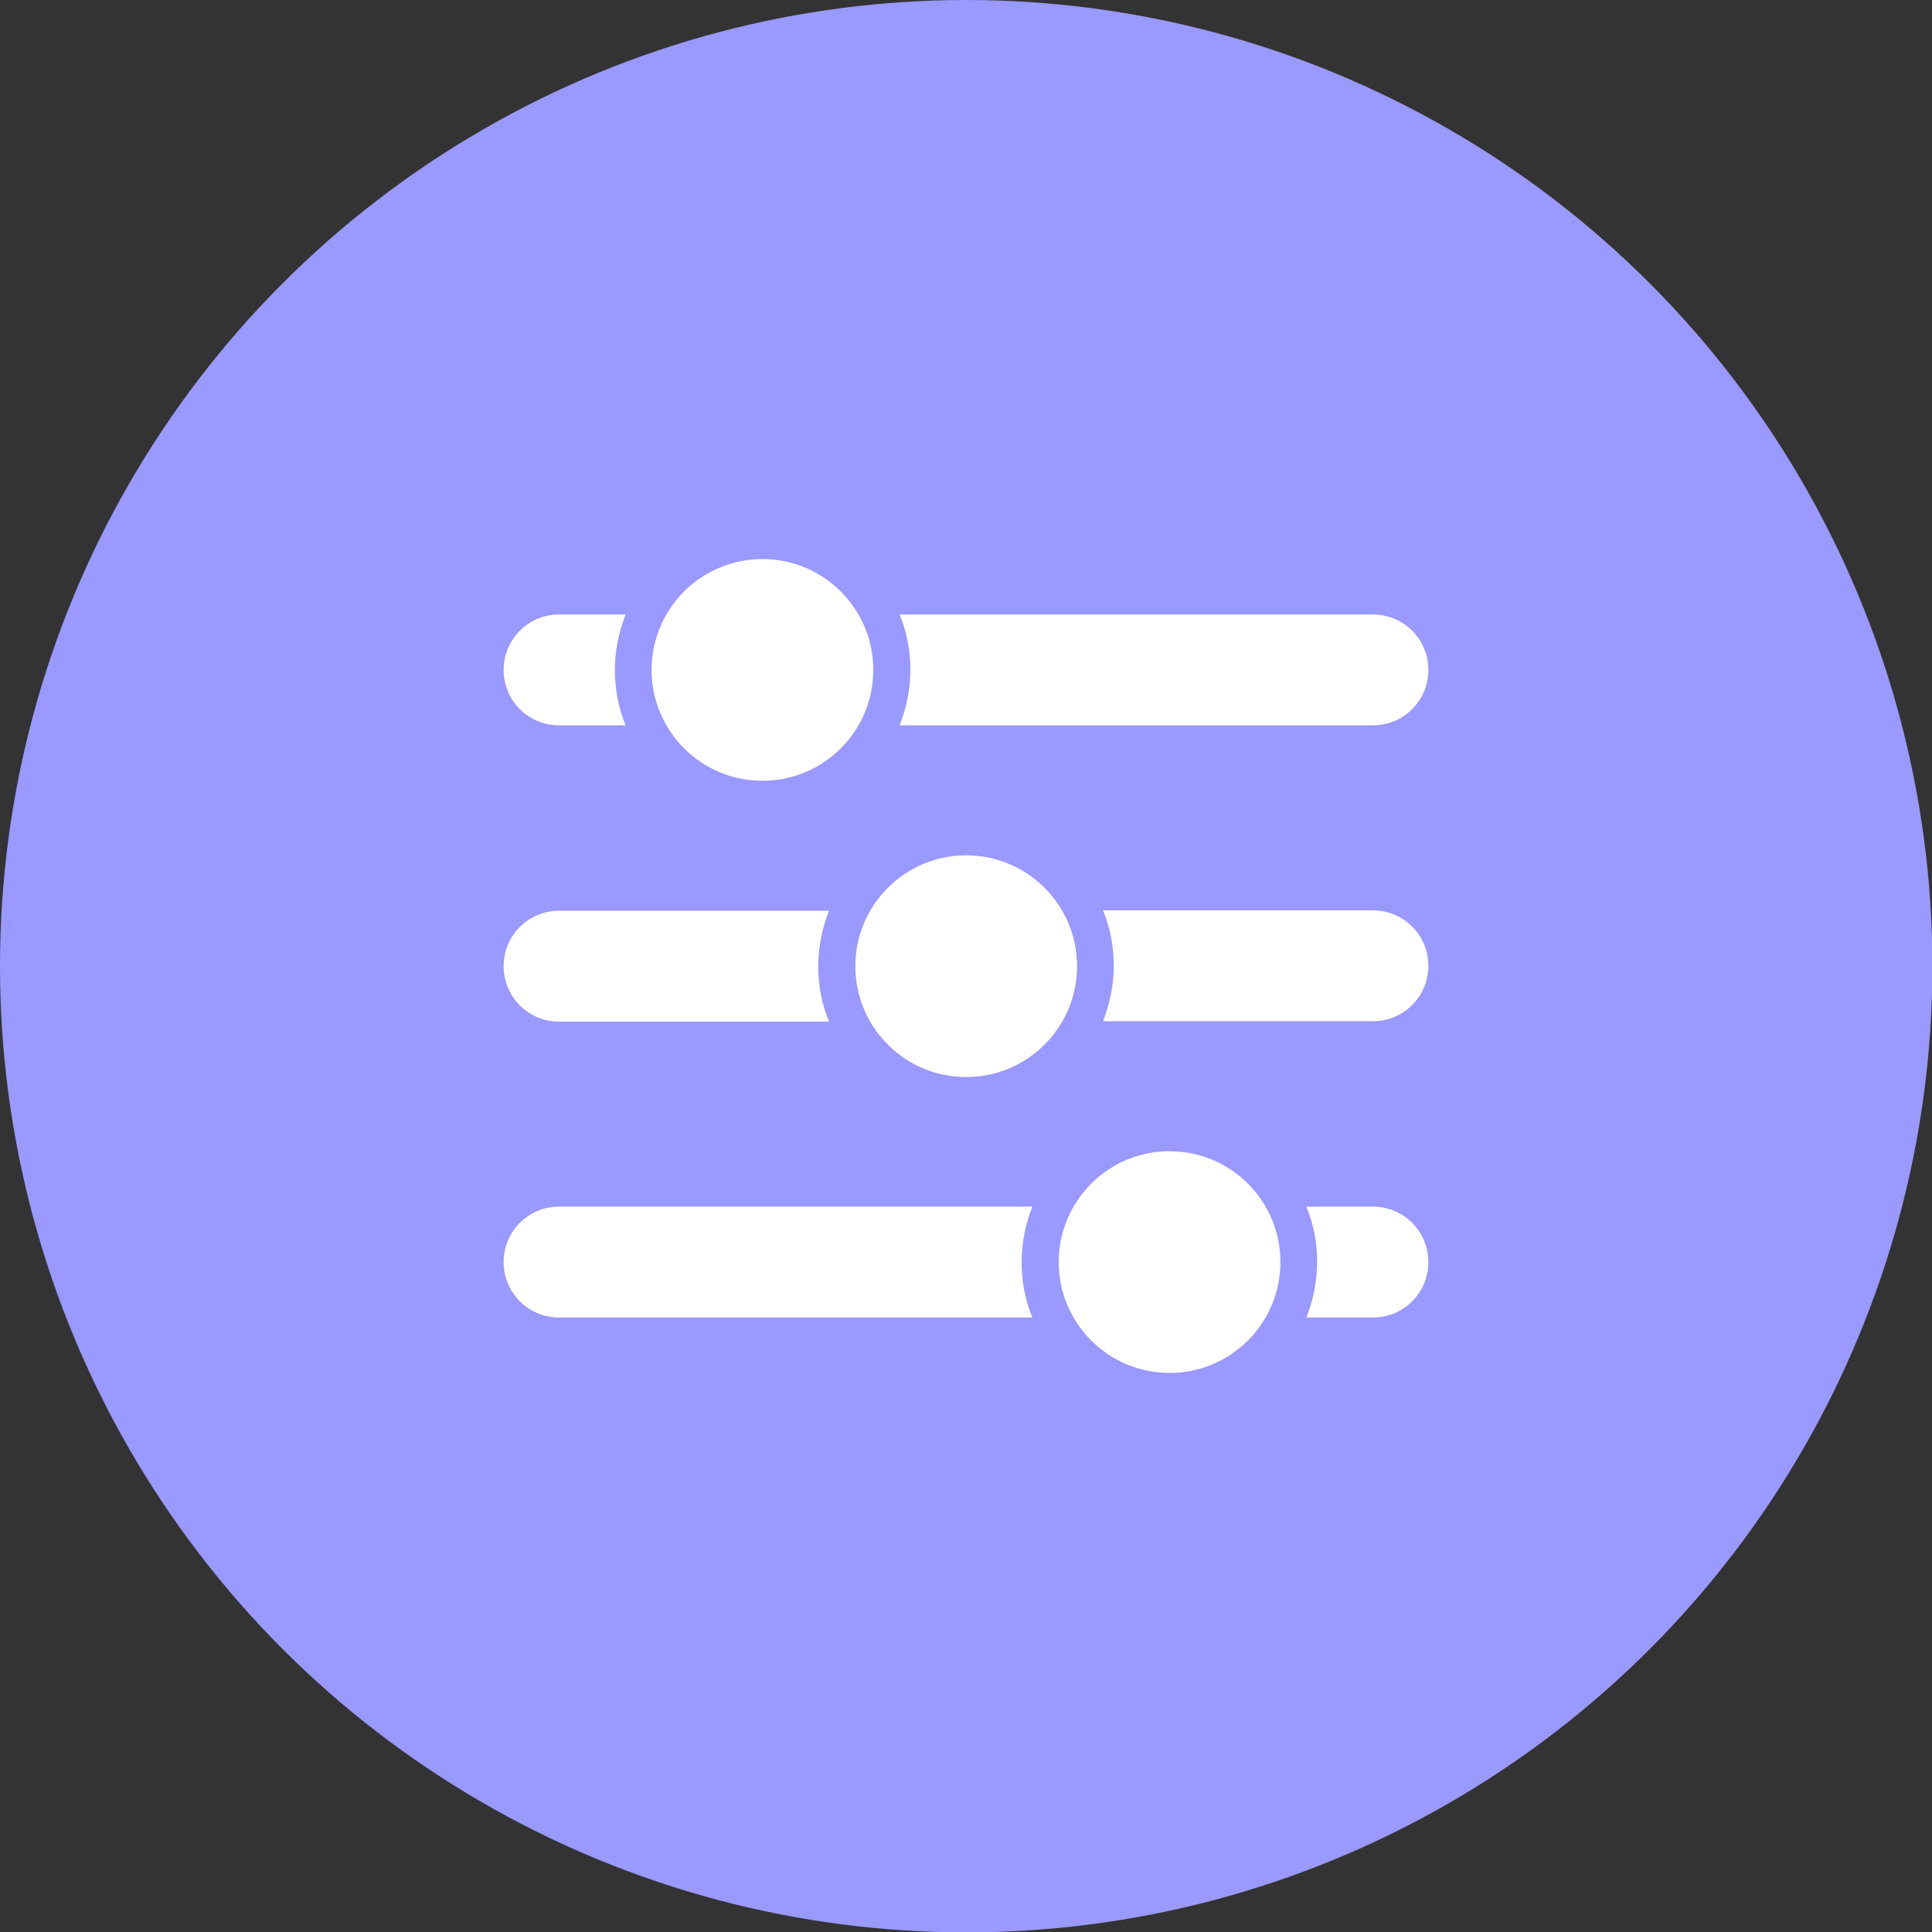
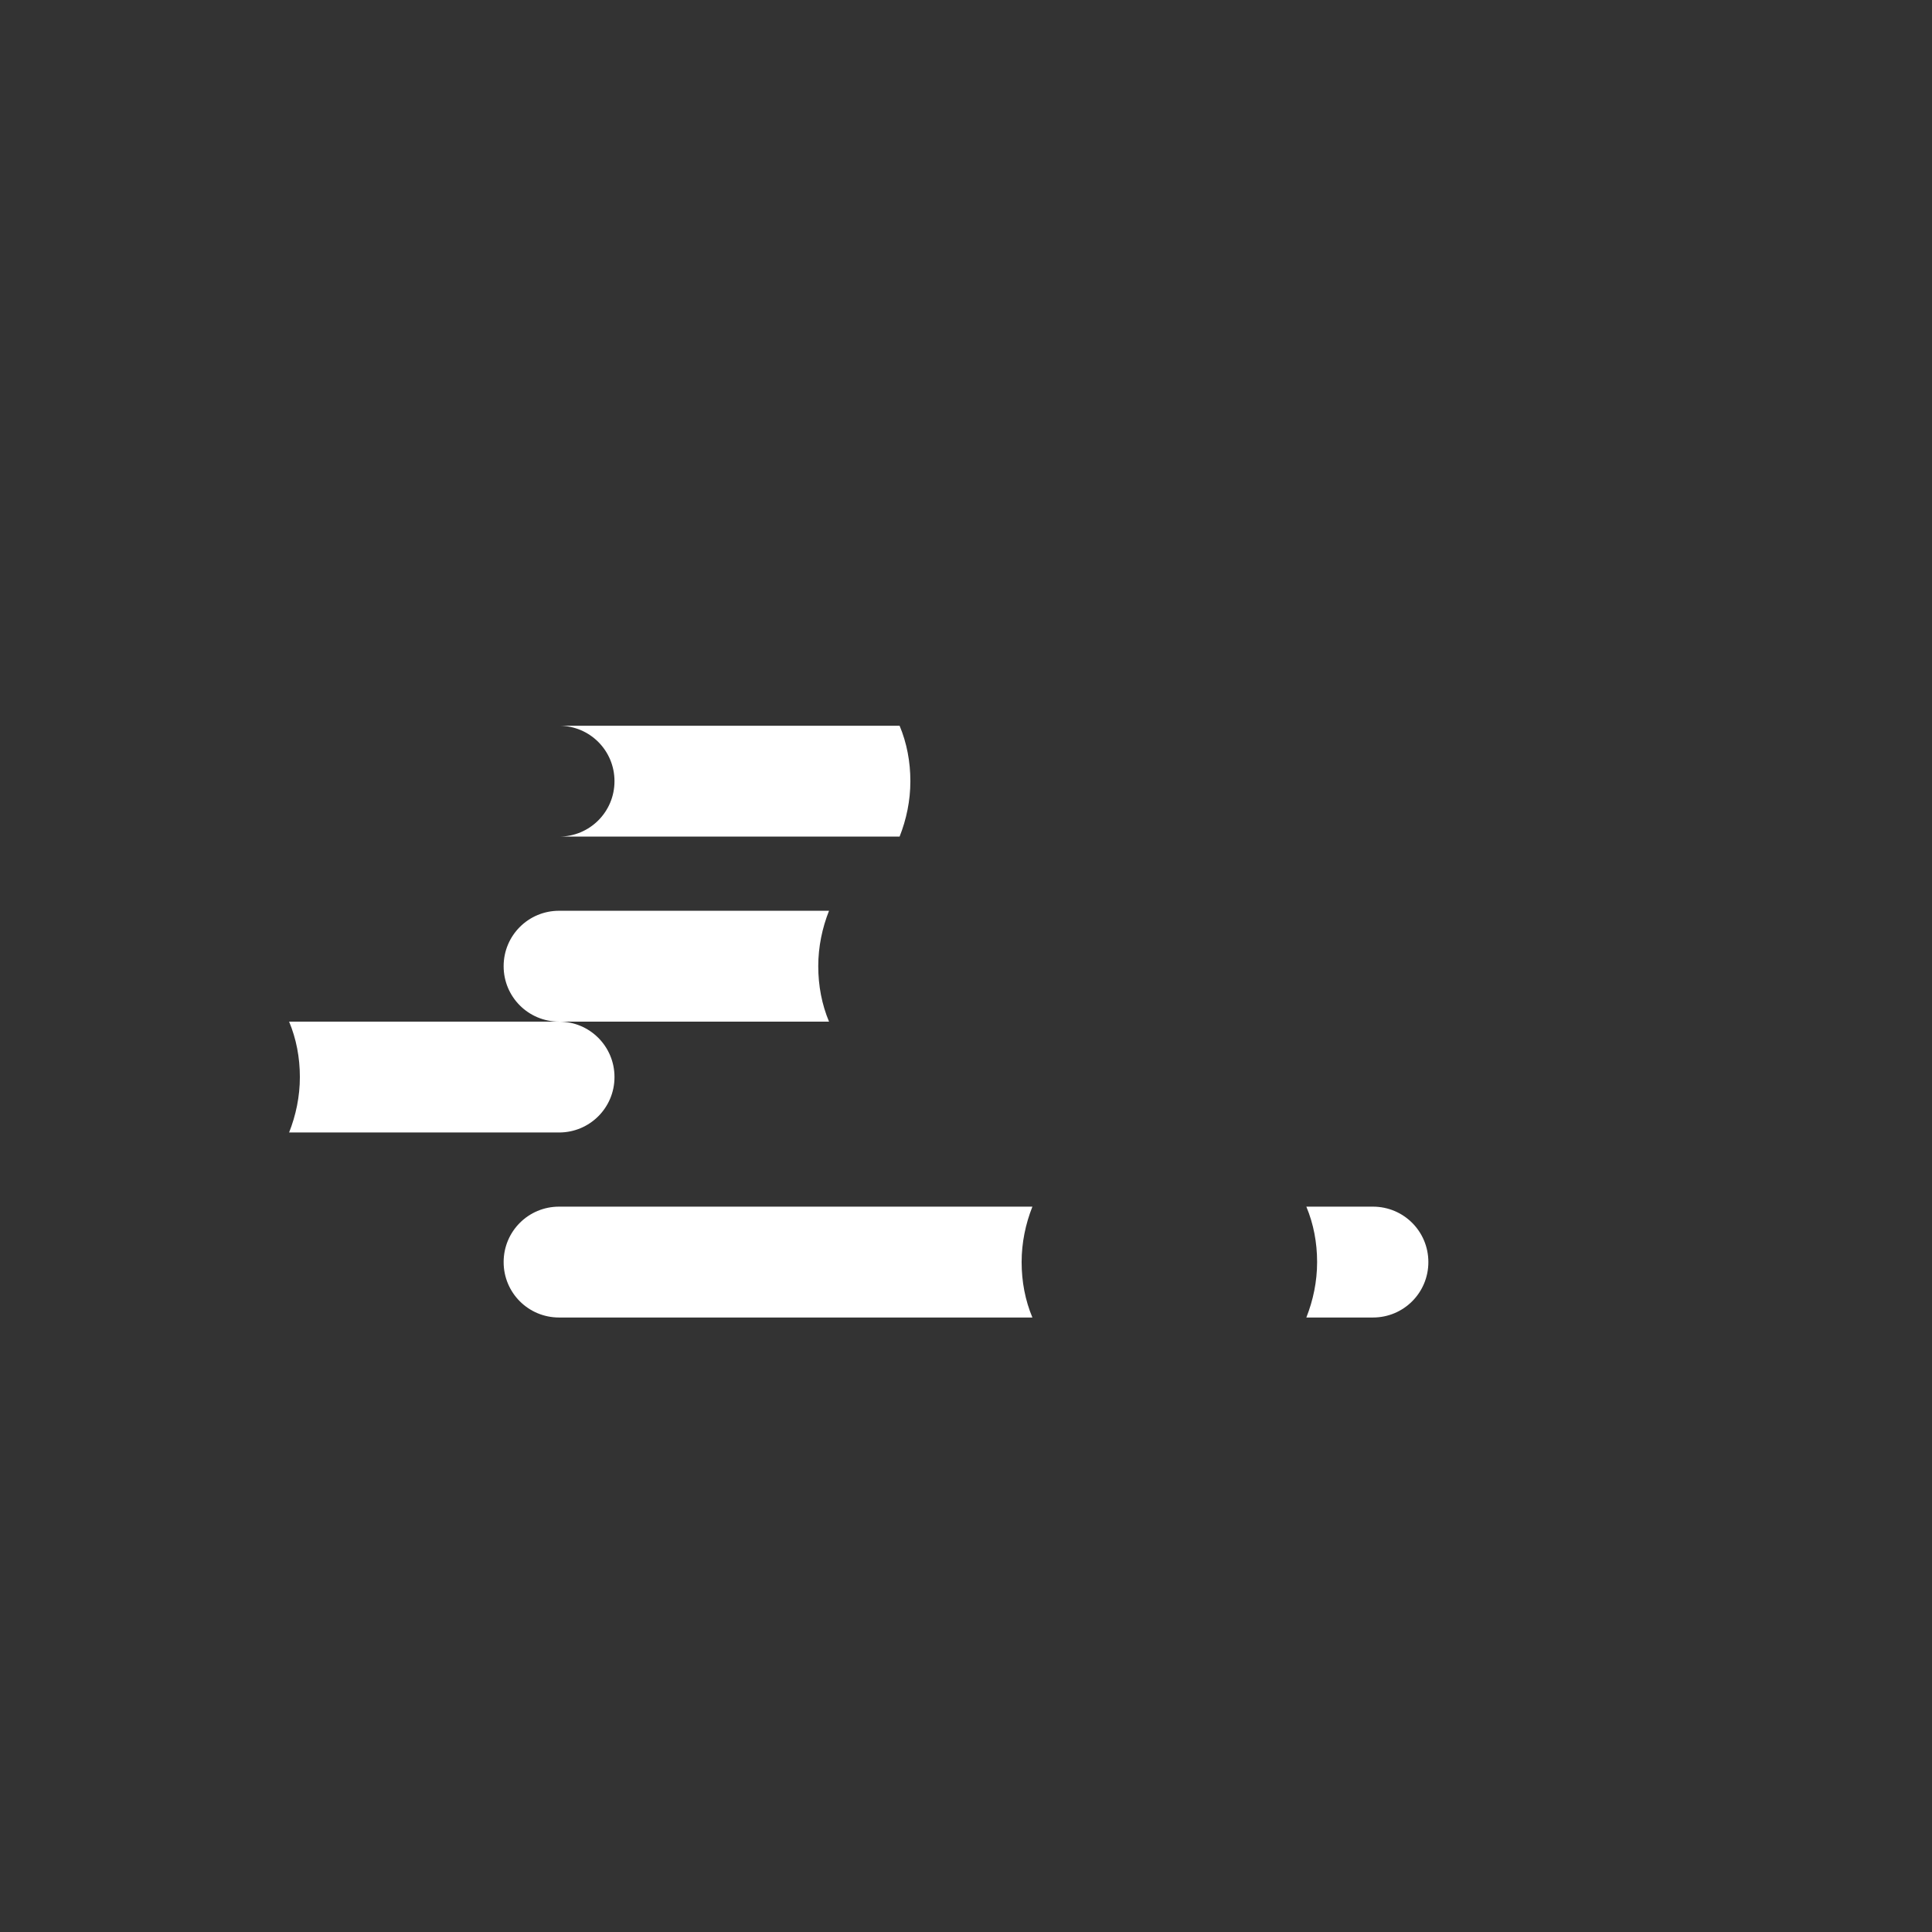
<svg xmlns="http://www.w3.org/2000/svg" xml:space="preserve" width="52.074" height="52.074" style="shape-rendering:geometricPrecision;text-rendering:geometricPrecision;image-rendering:optimizeQuality;fill-rule:evenodd;clip-rule:evenodd" viewBox="0 0 48.45 48.45">
  <rect x="0" y="0" width="48.45" height="48.45" fill="#333333" stroke="none" />
  <defs>
    <style>.fil1{fill:#fff;fill-rule:nonzero}</style>
  </defs>
  <g id="Layer_x0020_1">
    <g id="_2723977620176">
-       <circle cx="24.23" cy="24.23" r="24.23" style="fill:#99f" />
-       <circle class="fil1" cx="24.23" cy="24.23" r="2.78" />
-       <circle class="fil1" cx="19.12" cy="16.8" r="2.78" />
-       <path class="fil1" d="M14.02 25.62h6.77c-.18-.43-.27-.9-.27-1.39s.1-.96.27-1.39h-6.77c-.77 0-1.39.62-1.39 1.39s.62 1.39 1.39 1.39m20.41-2.79h-6.77c.18.43.27.9.27 1.39s-.1.96-.27 1.39h6.77c.77 0 1.39-.62 1.39-1.39s-.62-1.39-1.39-1.39m-20.41-4.64h1.67c-.18-.43-.27-.9-.27-1.39s.1-.96.27-1.39h-1.67c-.77 0-1.39.62-1.39 1.39s.62 1.39 1.39 1.39m20.41 0c.77 0 1.39-.62 1.39-1.39s-.62-1.39-1.39-1.39H22.56c.18.43.27.9.27 1.39s-.1.96-.27 1.39zM14.02 30.26c-.77 0-1.39.62-1.39 1.39s.62 1.39 1.39 1.39h11.87c-.18-.43-.27-.9-.27-1.39s.1-.96.27-1.39zm20.41 0h-1.67c.18.43.27.9.27 1.39s-.1.96-.27 1.39h1.67c.77 0 1.39-.62 1.39-1.39s-.62-1.39-1.39-1.39" />
-       <circle class="fil1" cx="29.33" cy="31.65" r="2.78" />
+       <path class="fil1" d="M14.02 25.62h6.77c-.18-.43-.27-.9-.27-1.39s.1-.96.27-1.39h-6.77c-.77 0-1.39.62-1.39 1.39s.62 1.39 1.39 1.39h-6.77c.18.43.27.9.27 1.39s-.1.96-.27 1.39h6.77c.77 0 1.39-.62 1.39-1.39s-.62-1.39-1.39-1.39m-20.41-4.64h1.67c-.18-.43-.27-.9-.27-1.39s.1-.96.27-1.39h-1.67c-.77 0-1.39.62-1.39 1.39s.62 1.39 1.39 1.39m20.41 0c.77 0 1.39-.62 1.39-1.39s-.62-1.39-1.39-1.39H22.56c.18.43.27.9.27 1.39s-.1.96-.27 1.39zM14.02 30.26c-.77 0-1.39.62-1.39 1.39s.62 1.39 1.39 1.39h11.87c-.18-.43-.27-.9-.27-1.39s.1-.96.27-1.39zm20.41 0h-1.67c.18.43.27.9.27 1.39s-.1.96-.27 1.39h1.67c.77 0 1.39-.62 1.39-1.39s-.62-1.39-1.39-1.39" />
    </g>
  </g>
</svg>